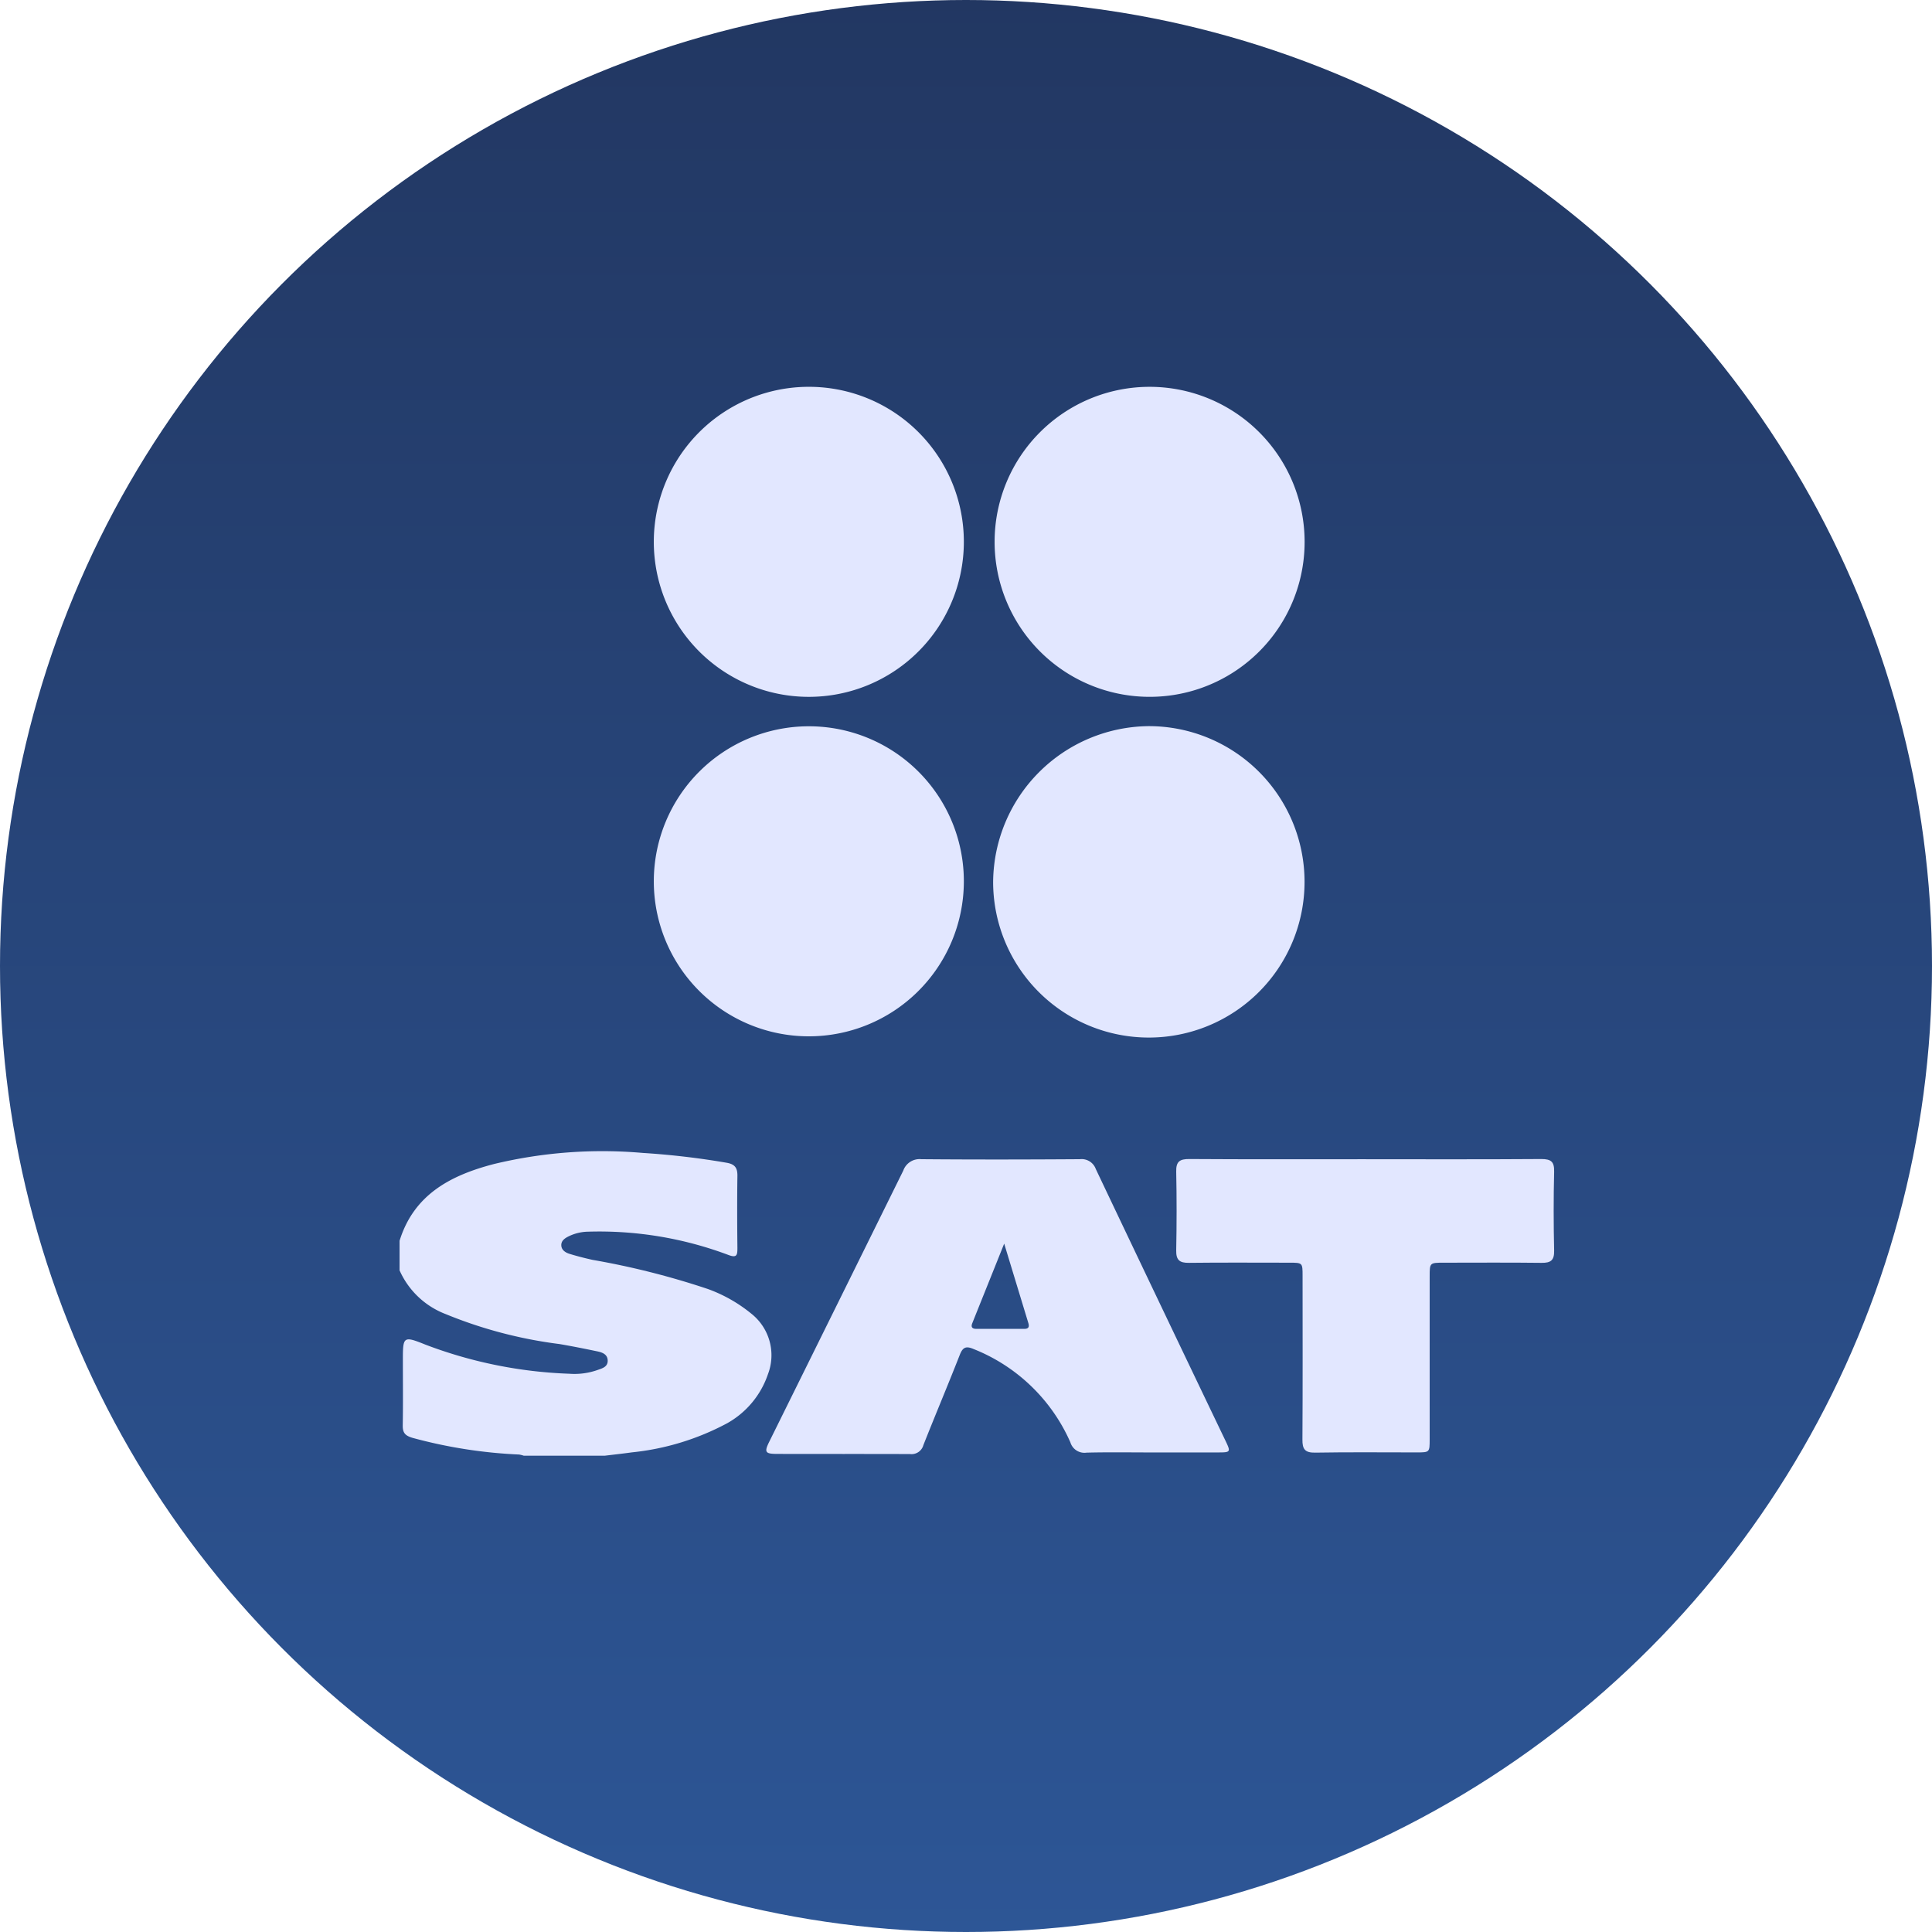
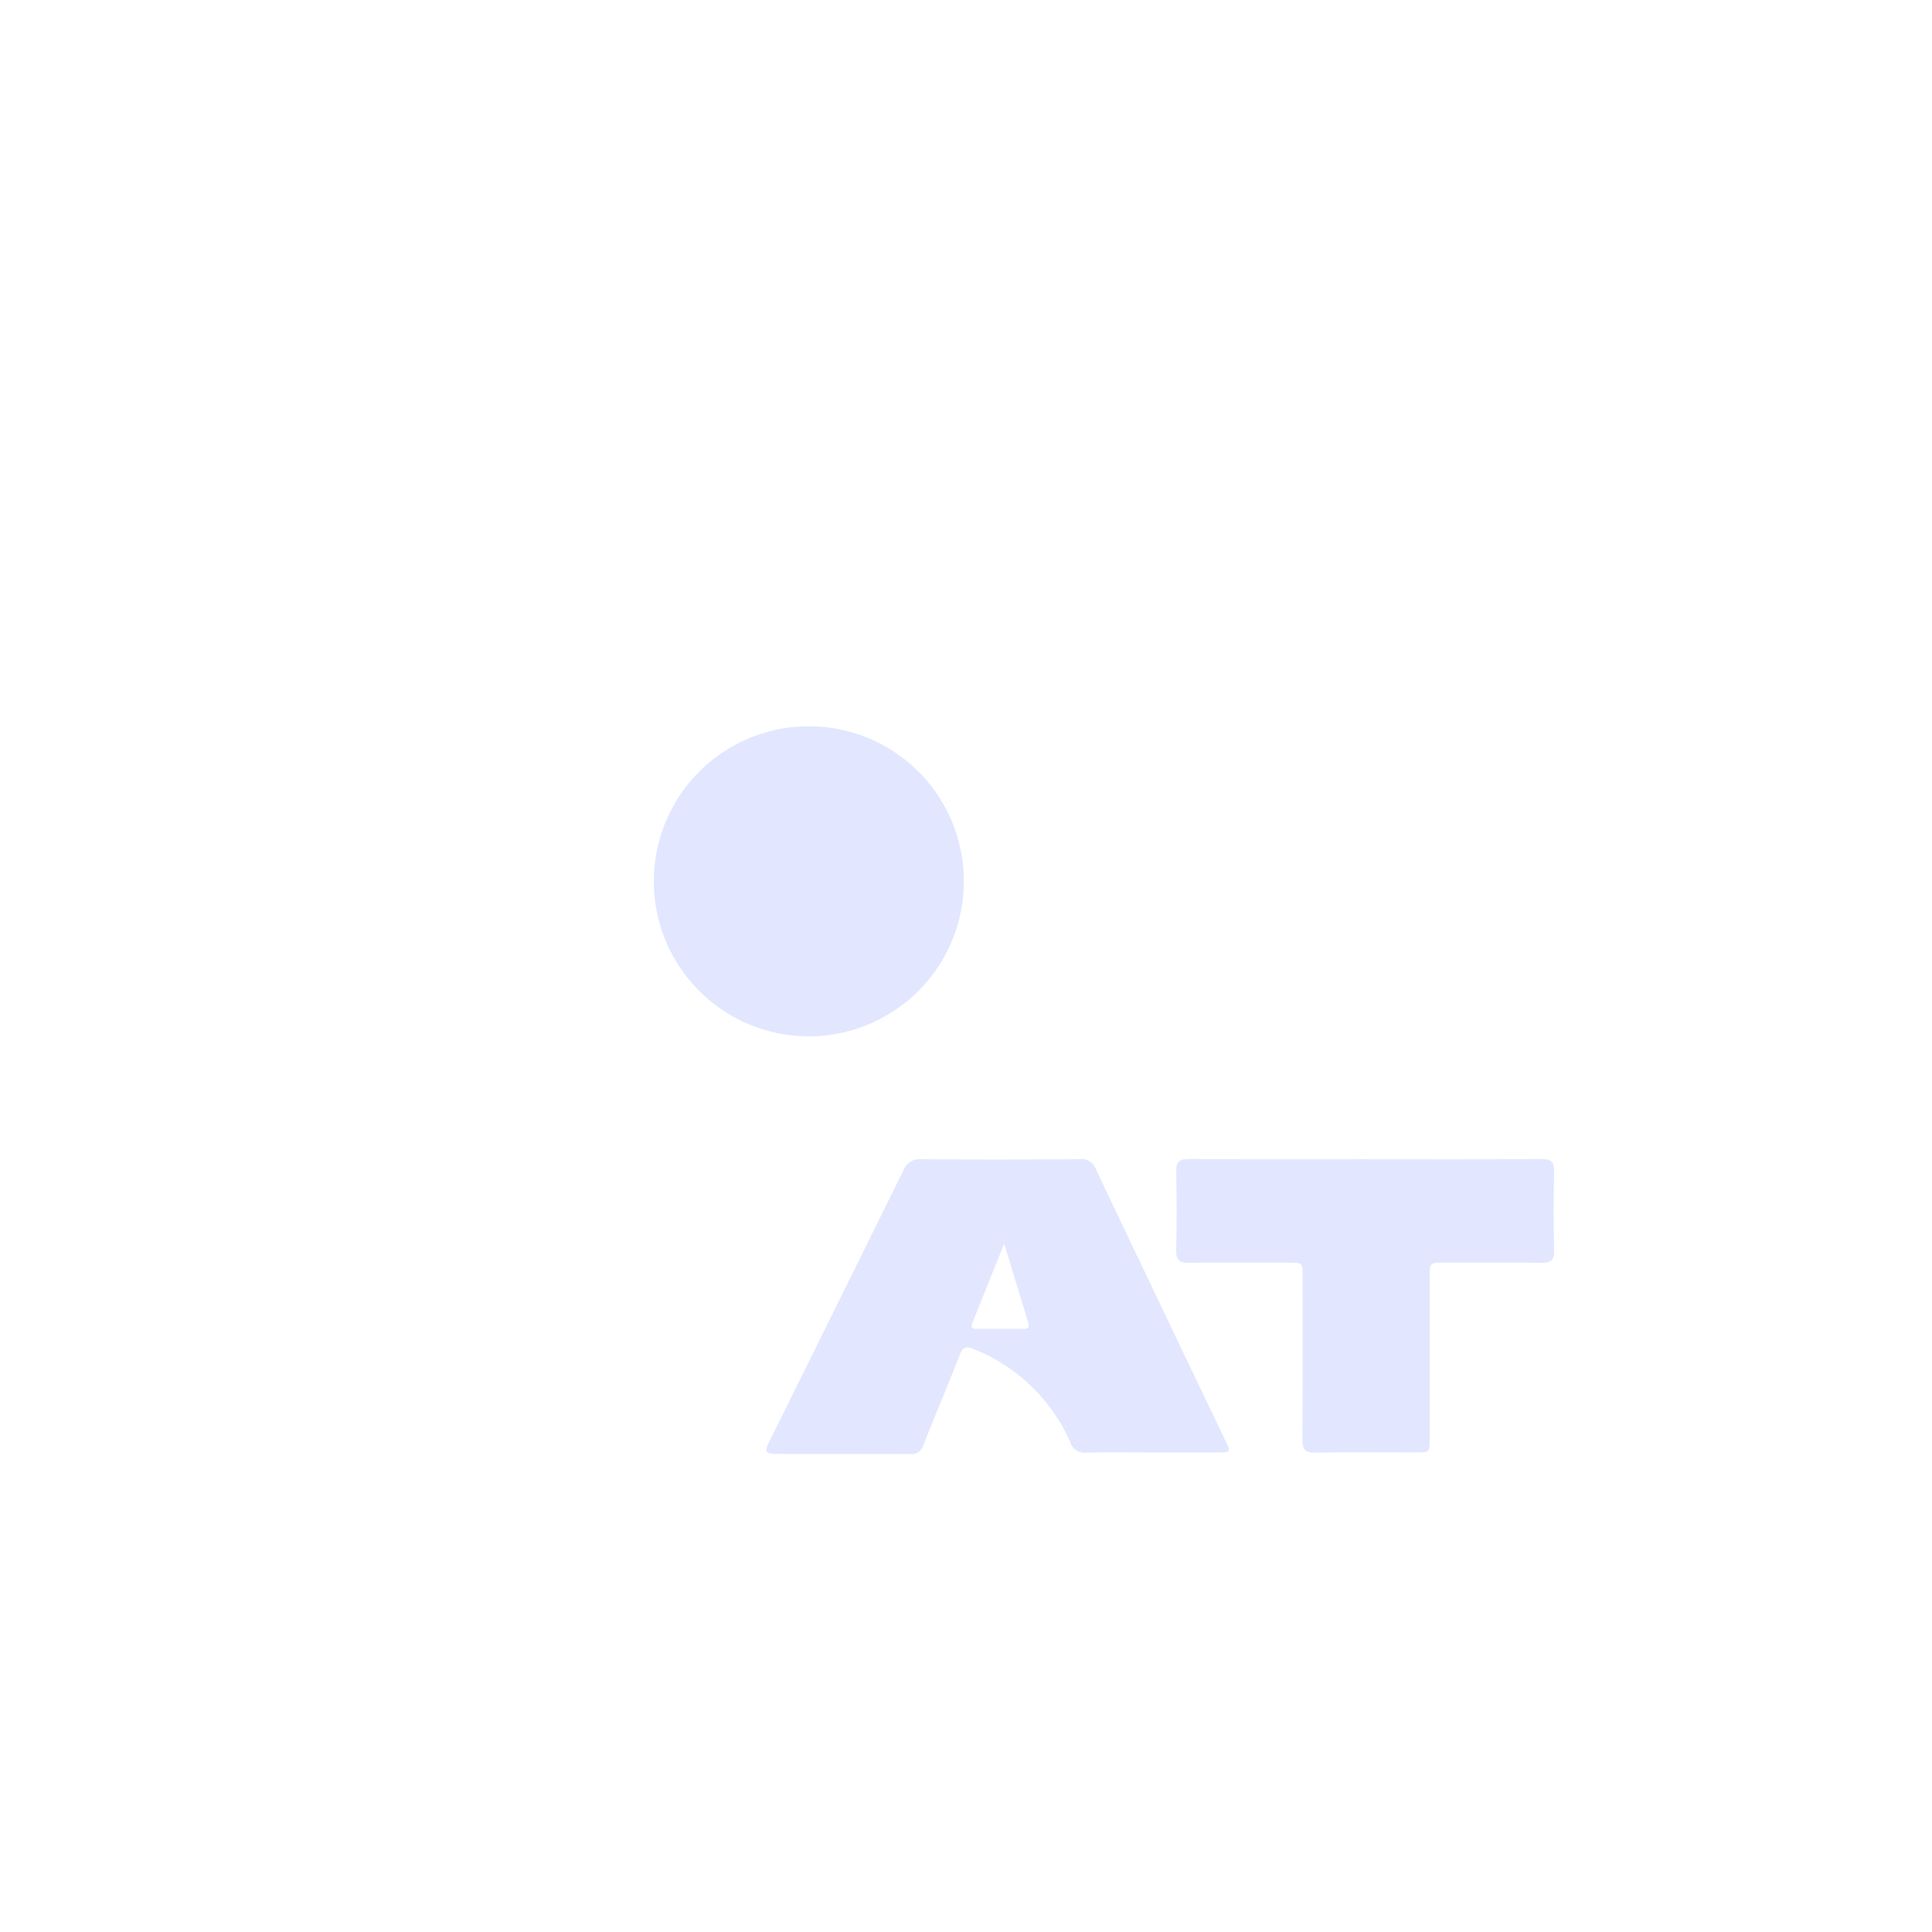
<svg xmlns="http://www.w3.org/2000/svg" width="120.354" height="120.354" viewBox="0 0 120.354 120.354">
  <defs>
    <linearGradient id="linear-gradient" x1="0.5" x2="0.5" y2="1" gradientUnits="objectBoundingBox">
      <stop offset="0" stop-color="#223762" />
      <stop offset="1" stop-color="#2d5696" />
    </linearGradient>
    <clipPath id="clip-path">
      <rect id="Rectángulo_249" data-name="Rectángulo 249" width="71.924" height="66.586" fill="#e2e7ff" />
    </clipPath>
  </defs>
  <g id="SAT" transform="translate(-942.154 -2563.323)">
-     <circle id="Elipse_28" data-name="Elipse 28" cx="60.177" cy="60.177" r="60.177" transform="translate(942.154 2563.323)" fill="url(#linear-gradient)" />
    <g id="Grupo_447" data-name="Grupo 447" transform="translate(967.045 2587.42)">
      <g id="Grupo_446" data-name="Grupo 446" clip-path="url(#clip-path)">
-         <path id="Trazado_4660" data-name="Trazado 4660" d="M0,392.624c.9-2.908,3.223-4.093,5.9-4.787a28.851,28.851,0,0,1,9.253-.686,48.671,48.671,0,0,1,5.23.613c.517.092.671.329.663.824-.022,1.494-.016,2.989,0,4.483,0,.438-.028.64-.571.432a22.89,22.89,0,0,0-8.717-1.447,2.871,2.871,0,0,0-1.188.273c-.243.116-.5.268-.495.57s.262.462.521.541c.468.144.944.265,1.423.372a49.09,49.09,0,0,1,7.185,1.815,9.222,9.222,0,0,1,2.71,1.538,3.3,3.3,0,0,1,1.035,3.768,5.535,5.535,0,0,1-2.53,3.051,15.978,15.978,0,0,1-5.944,1.82c-.564.078-1.131.14-1.7.209H7.739a1.673,1.673,0,0,0-.294-.074A30.225,30.225,0,0,1,.806,404.9c-.475-.142-.616-.324-.608-.788.024-1.35.008-2.7.008-4.051,0-1.474.021-1.526,1.4-.97a27.909,27.909,0,0,0,8.967,1.815,4.315,4.315,0,0,0,1.751-.23c.279-.1.636-.184.642-.567.005-.411-.333-.534-.663-.6-.779-.162-1.56-.319-2.345-.453a27.77,27.77,0,0,1-7.092-1.868A5.154,5.154,0,0,1,0,394.466Z" transform="translate(0 -339.426)" fill="#e2e7ff" />
        <path id="Trazado_4661" data-name="Trazado 4661" d="M209.653,409.259c-1.351,0-2.7-.022-4.051.012a.914.914,0,0,1-1.01-.642,11.037,11.037,0,0,0-6.032-5.813c-.469-.2-.669-.114-.855.359-.739,1.884-1.527,3.749-2.271,5.631a.763.763,0,0,1-.825.554c-2.762-.012-5.525,0-8.287-.01-.748,0-.808-.113-.486-.764q4.178-8.441,8.347-16.885a1.074,1.074,0,0,1,1.12-.71c3.294.028,6.589.022,9.883,0a.937.937,0,0,1,.989.611q4.04,8.506,8.114,17c.289.605.259.654-.4.656-1.412,0-2.824,0-4.236,0m-9.184-13.009c-.7,1.755-1.349,3.361-1.991,4.968-.092.231,0,.344.25.343,1,0,2,0,3.005,0,.262,0,.309-.136.241-.361-.487-1.6-.973-3.2-1.505-4.947" transform="translate(-162.804 -342.876)" fill="#e2e7ff" />
-         <path id="Trazado_4662" data-name="Trazado 4662" d="M310.188,171.774a9.7,9.7,0,1,1-9.7,9.725,9.783,9.783,0,0,1,9.7-9.725" transform="translate(-263.512 -150.636)" fill="#e2e7ff" />
-         <path id="Trazado_4663" data-name="Trazado 4663" d="M148.019,9.656A9.657,9.657,0,1,1,138.468,0a9.65,9.65,0,0,1,9.551,9.656" transform="translate(-112.867 0)" fill="#e2e7ff" />
        <path id="Trazado_4664" data-name="Trazado 4664" d="M148.019,181.549a9.657,9.657,0,1,1-9.653-9.708,9.65,9.65,0,0,1,9.653,9.708" transform="translate(-112.867 -150.694)" fill="#e2e7ff" />
-         <path id="Trazado_4665" data-name="Trazado 4665" d="M310.233,19.323a9.656,9.656,0,1,1,9.7-9.661,9.649,9.649,0,0,1-9.7,9.661" transform="translate(-263.553 -0.011)" fill="#e2e7ff" />
        <path id="Trazado_4666" data-name="Trazado 4666" d="M404.916,390.926c3.644,0,7.288.013,10.932-.013.617,0,.815.169.8.794-.04,1.637-.037,3.275,0,4.912.013.609-.214.768-.785.761-2.026-.025-4.053-.01-6.08-.009-.888,0-.889,0-.889.863q0,5.066,0,10.132c0,.819,0,.822-.808.823-2.108,0-4.217-.022-6.325.014-.64.011-.8-.22-.793-.817.021-3.4.011-6.8.009-10.193,0-.818,0-.821-.818-.822-2.088,0-4.176-.016-6.264.009-.575.007-.8-.168-.79-.768.031-1.637.035-3.275,0-4.912-.015-.638.222-.791.824-.787,3.664.024,7.329.012,10.993.012" transform="translate(-344.724 -342.808)" fill="#e2e7ff" />
      </g>
    </g>
  </g>
</svg>